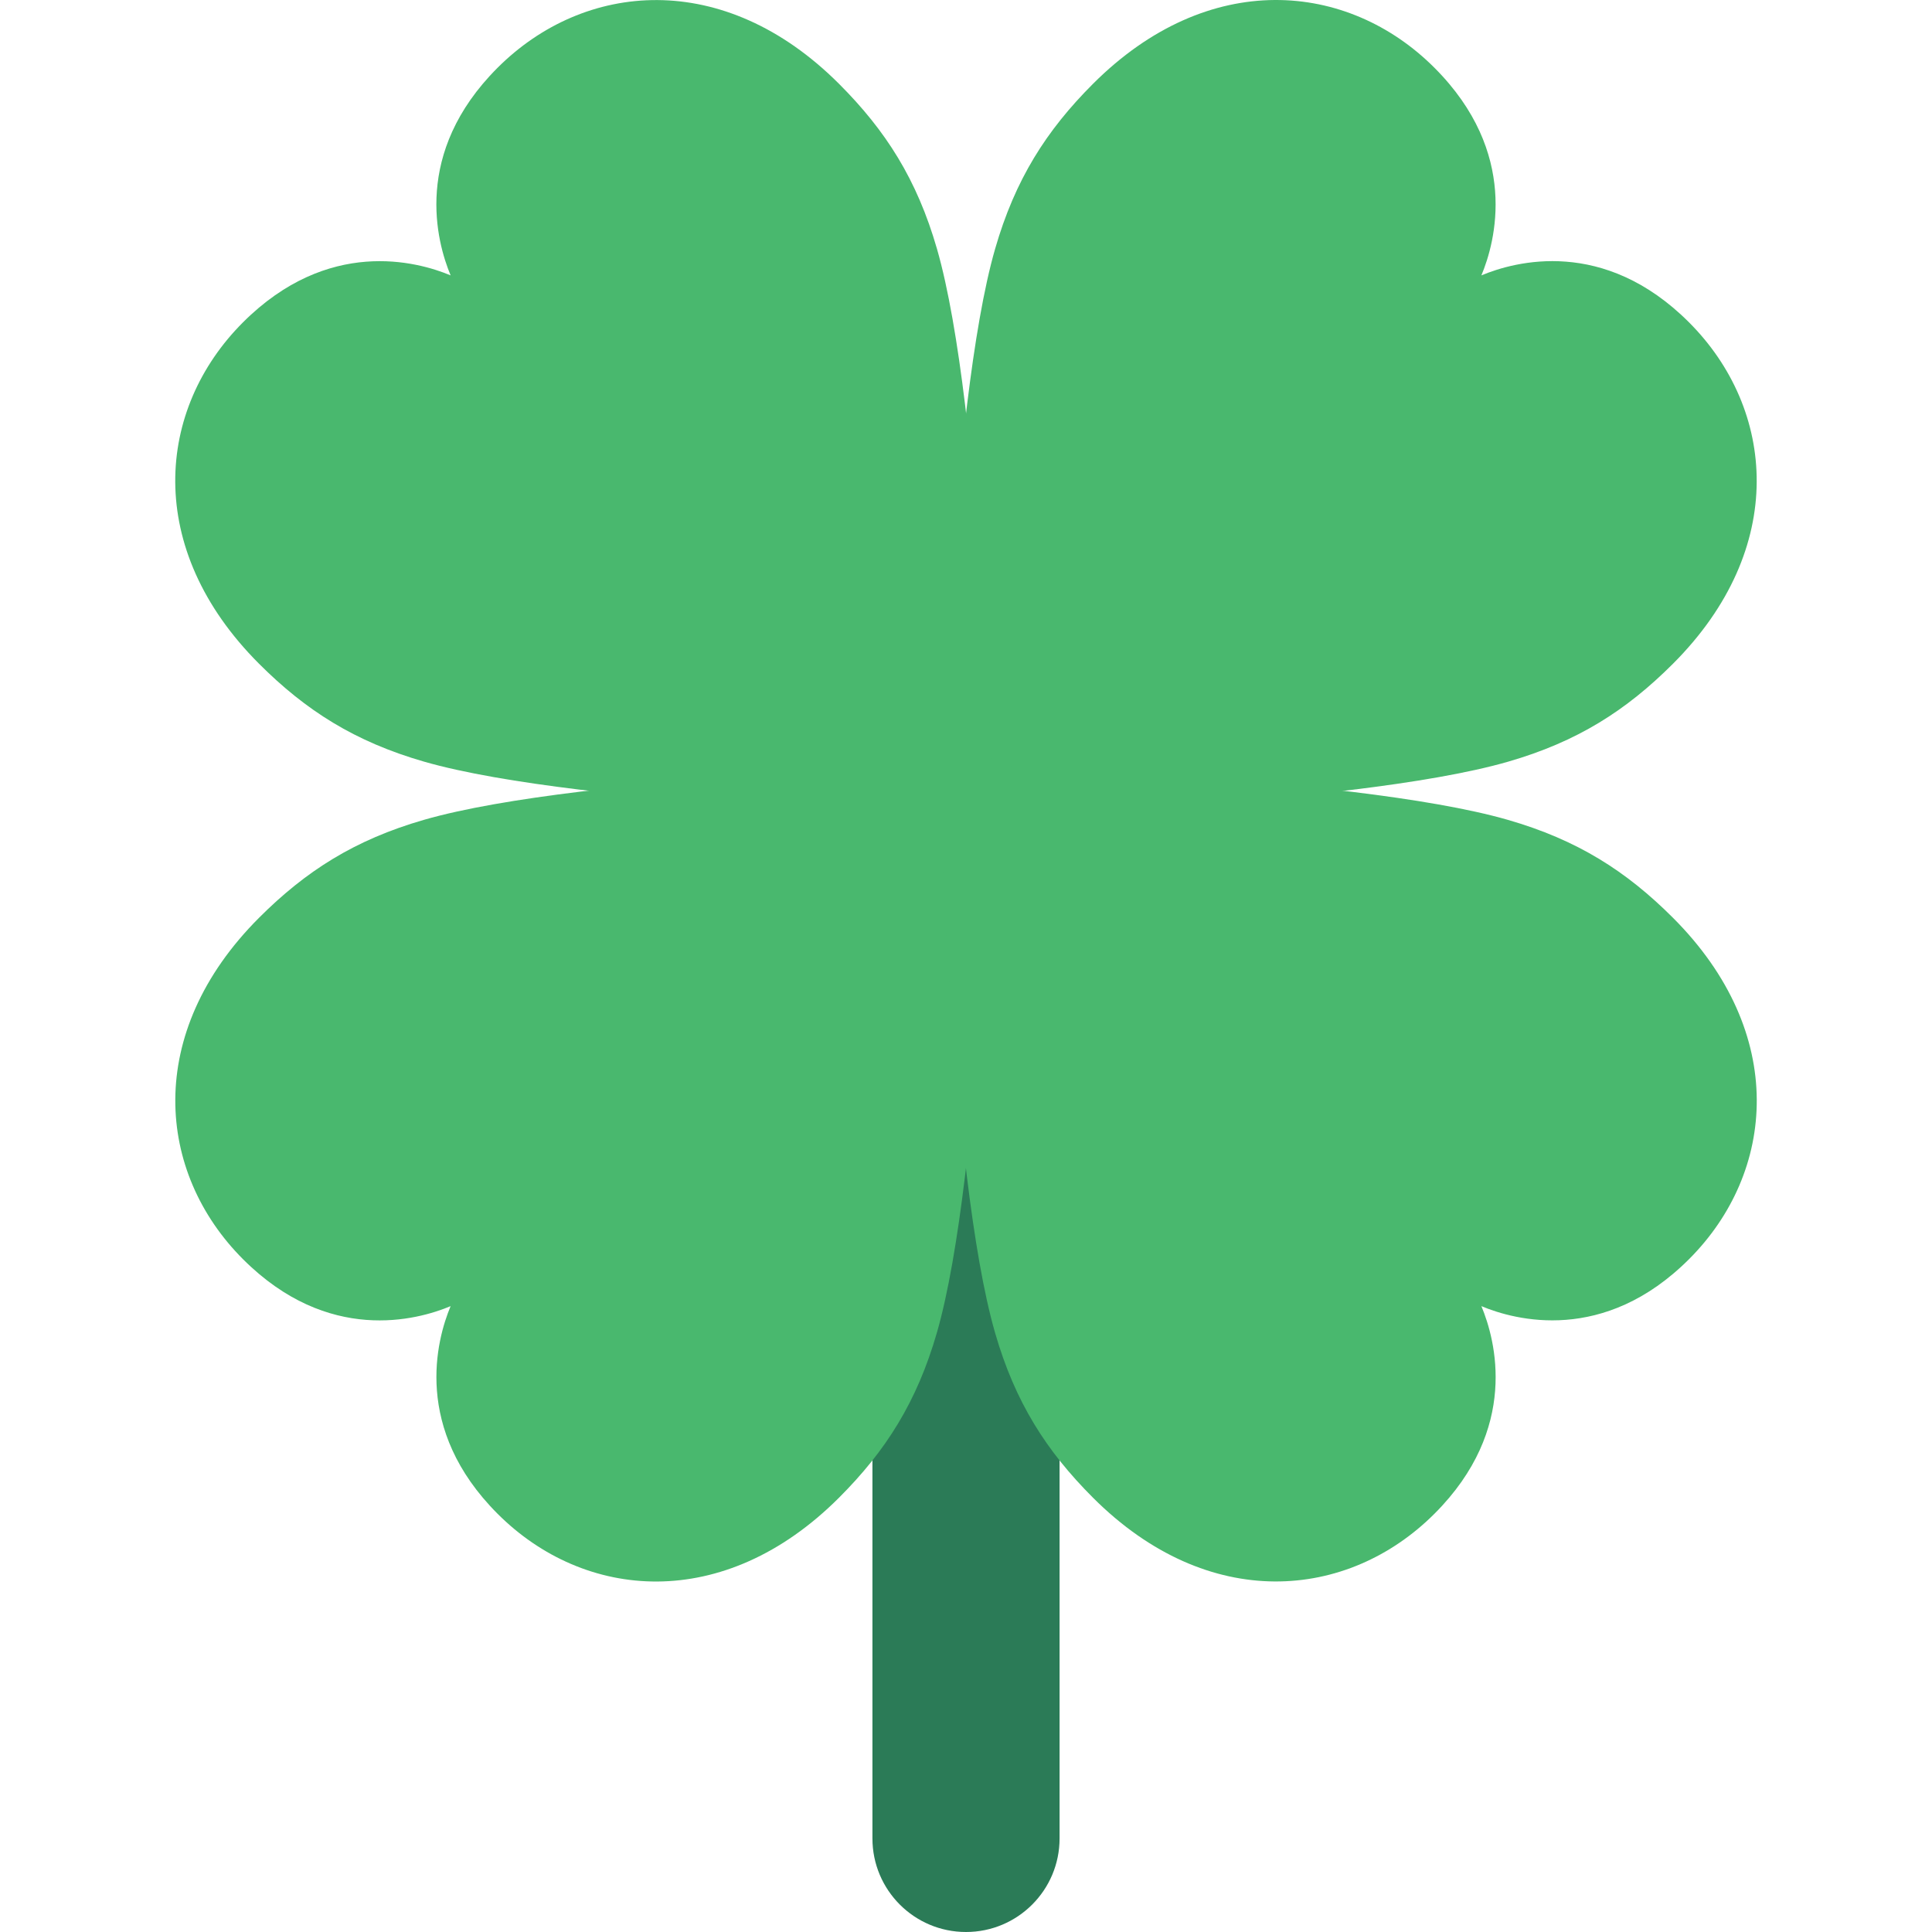
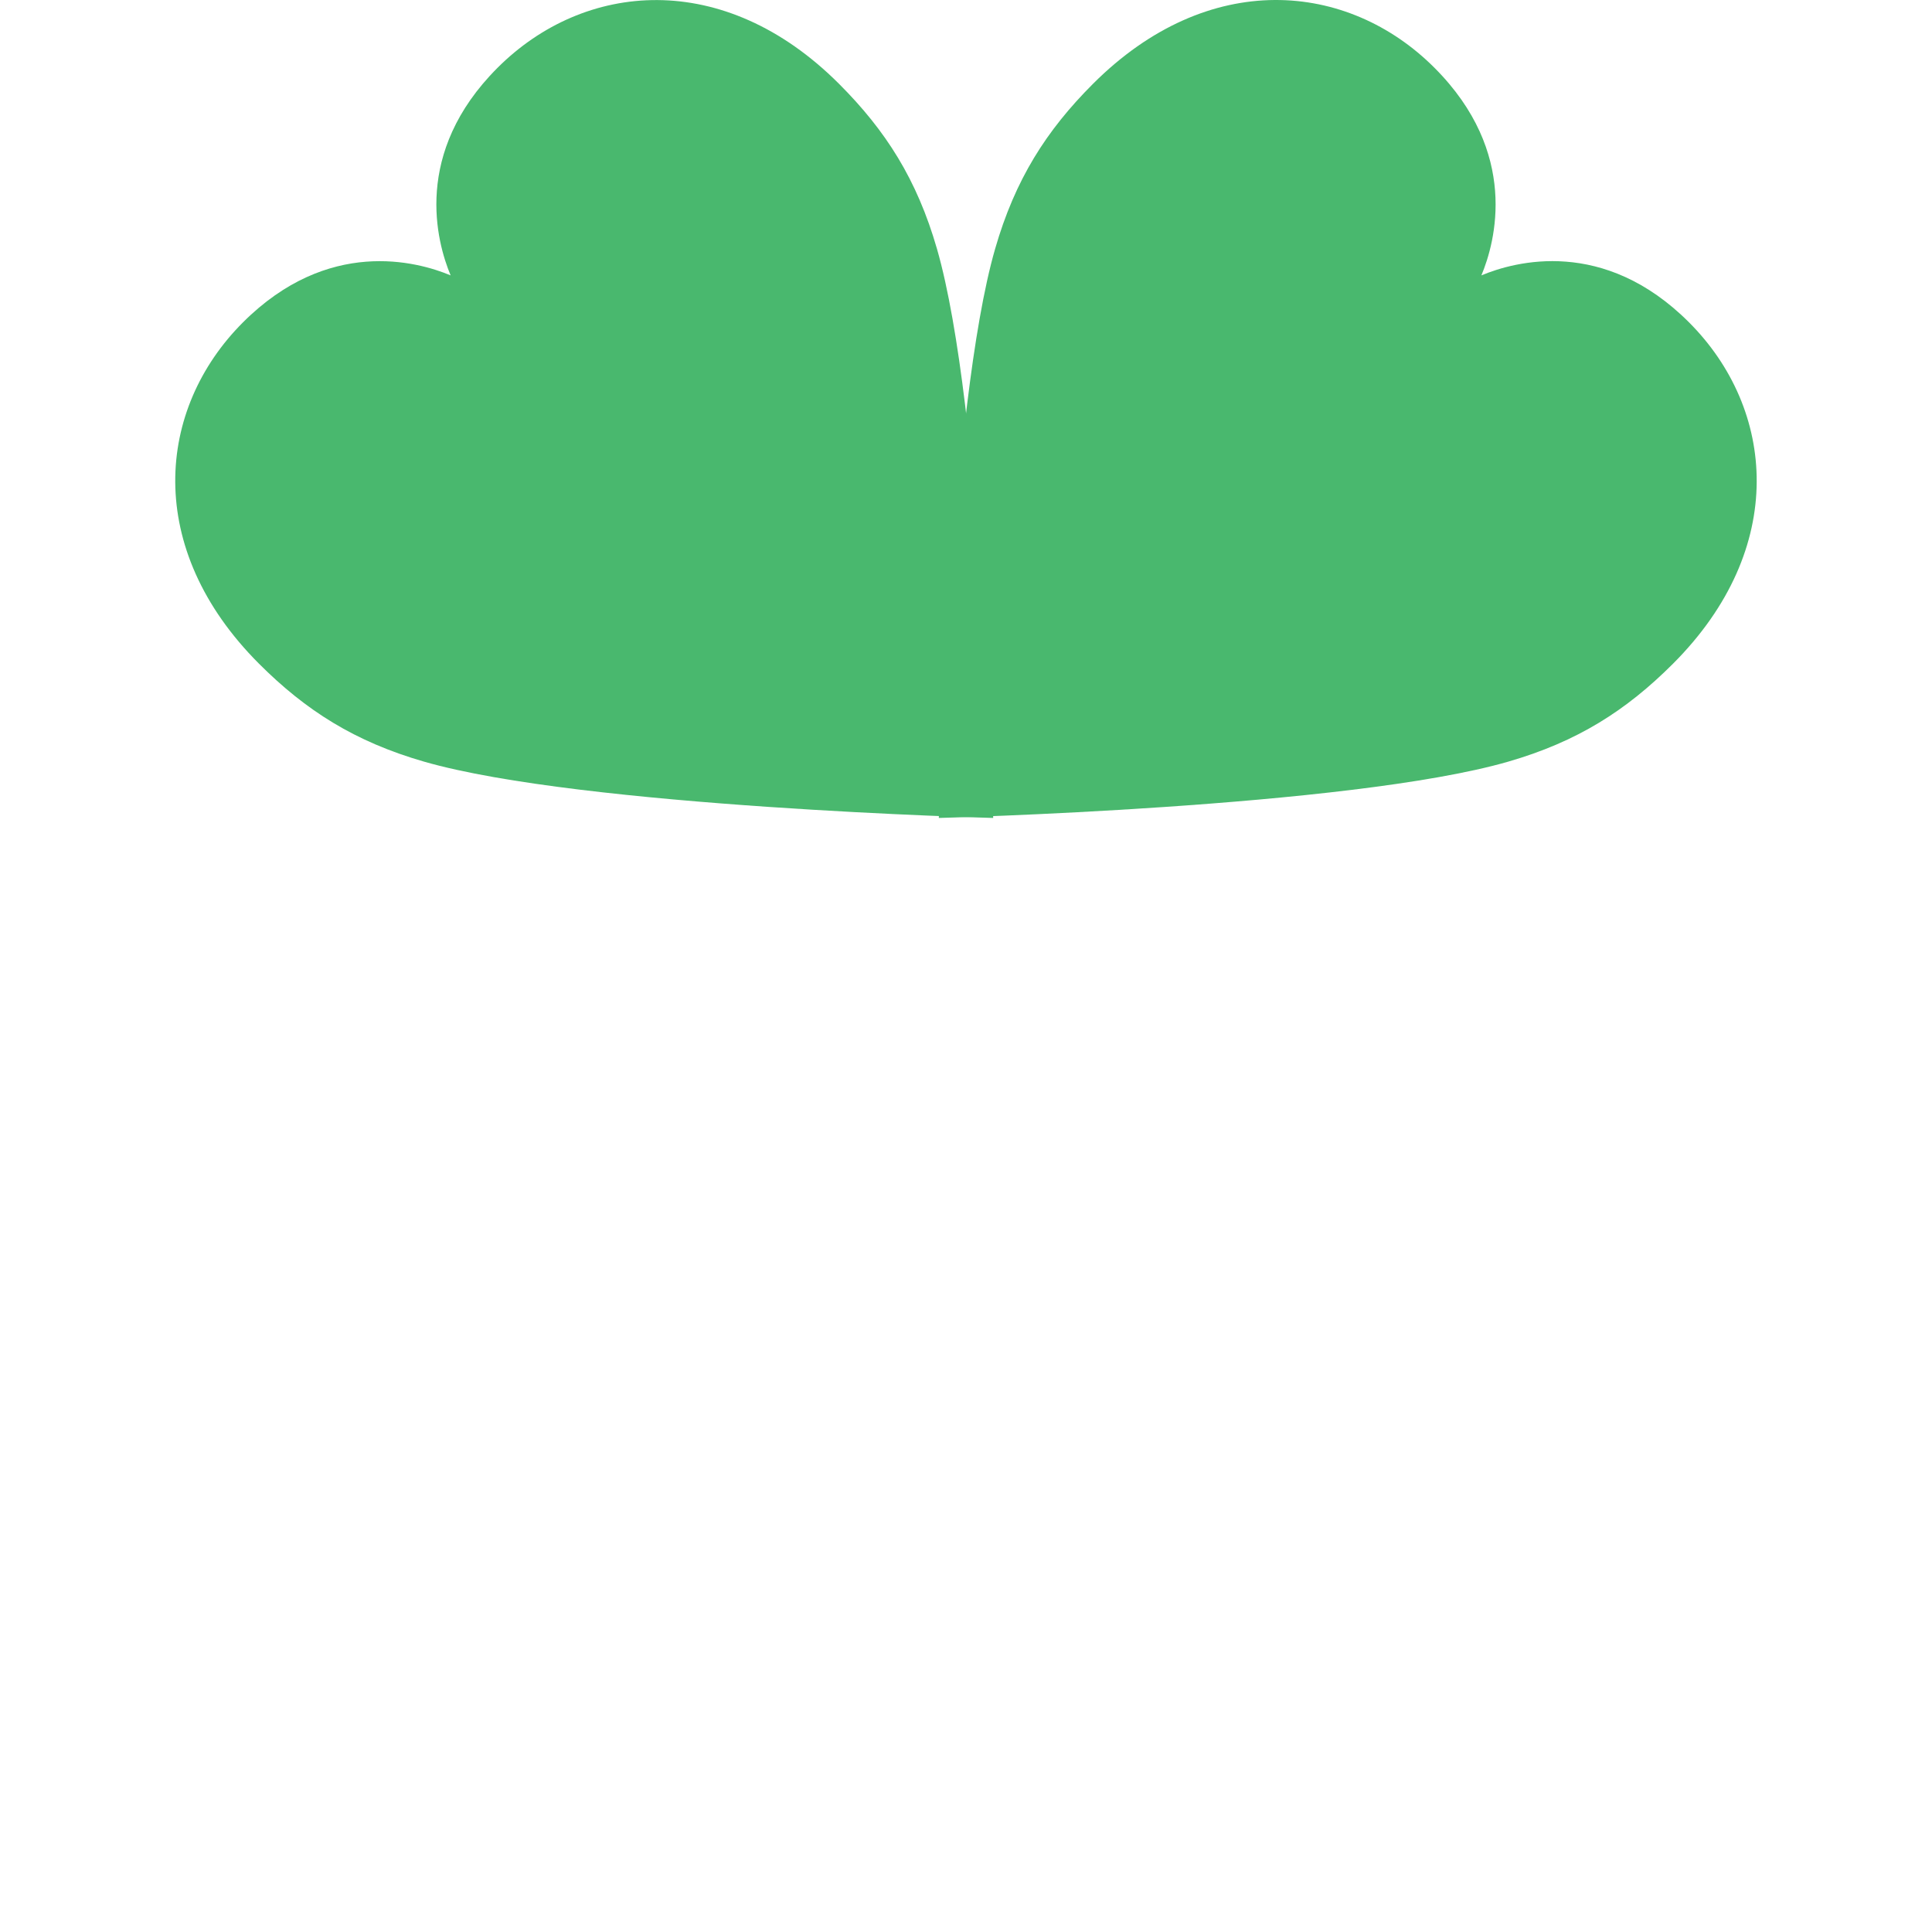
<svg xmlns="http://www.w3.org/2000/svg" height="800px" width="800px" version="1.1" id="Layer_1" viewBox="0 0 345.344 345.344" xml:space="preserve">
  <g id="XMLID_454_">
    <g id="XMLID_458_">
-       <path id="XMLID_459_" style="fill:#2B7B57;" d="M172.673,345.344L172.673,345.344c-9.237,0-16.726-7.488-16.726-16.726V200.849    h33.452v127.769C189.398,337.855,181.91,345.344,172.673,345.344z" />
-     </g>
+       </g>
    <g id="XMLID_460_">
      <path id="XMLID_35_" style="fill:#49B86E;" d="M301.898,57.606c-15.206-15.206-31.077-10.902-37.101-8.382    c2.522-6.022,6.802-21.917-8.404-37.123c-15.465-15.465-40.375-17.763-61.021,2.883c-8.354,8.354-13.922,17.101-17.497,29.501    c-8.127,28.185-10.063,101.724-10.063,101.724s73.328-1.861,101.736-10.052c12.4-3.575,21.135-9.154,29.49-17.508    C319.683,98.003,317.363,73.071,301.898,57.606z" />
-       <path id="XMLID_32_" style="fill:#49B86E;" d="M43.447,225.091c15.206,15.206,31.077,10.902,37.101,8.382    c-2.522,6.022-6.802,21.917,8.404,37.123c15.465,15.465,40.375,17.763,61.021-2.883c8.354-8.354,13.922-17.101,17.497-29.501    c8.127-28.185,10.063-101.724,10.063-101.724s-73.328,1.861-101.736,10.052c-12.4,3.575-21.135,9.154-29.49,17.508    C25.662,184.694,27.982,209.626,43.447,225.091z" />
-       <path id="XMLID_16_" style="fill:#49B86E;" d="M256.415,270.574c15.206-15.206,10.902-31.077,8.382-37.101    c6.022,2.522,21.917,6.802,37.123-8.404c15.465-15.465,17.763-40.375-2.883-61.021c-8.354-8.354-17.101-13.922-29.501-17.497    c-28.185-8.127-101.724-10.063-101.724-10.063s1.861,73.328,10.052,101.736c3.575,12.4,9.154,21.135,17.508,29.49    C216.018,288.359,240.95,286.039,256.415,270.574z" />
      <path id="XMLID_6_" style="fill:#49B86E;" d="M88.93,12.123C73.724,27.329,78.029,43.2,80.548,49.224    c-6.022-2.522-21.917-6.802-37.123,8.404c-15.465,15.465-17.763,40.375,2.883,61.021c8.354,8.354,17.101,13.922,29.501,17.497    c28.185,8.127,101.724,10.063,101.724,10.063s-1.861-73.328-10.052-101.736c-3.575-12.4-9.154-21.135-17.508-29.49    C129.327-5.662,104.395-3.342,88.93,12.123z" />
    </g>
  </g>
</svg>